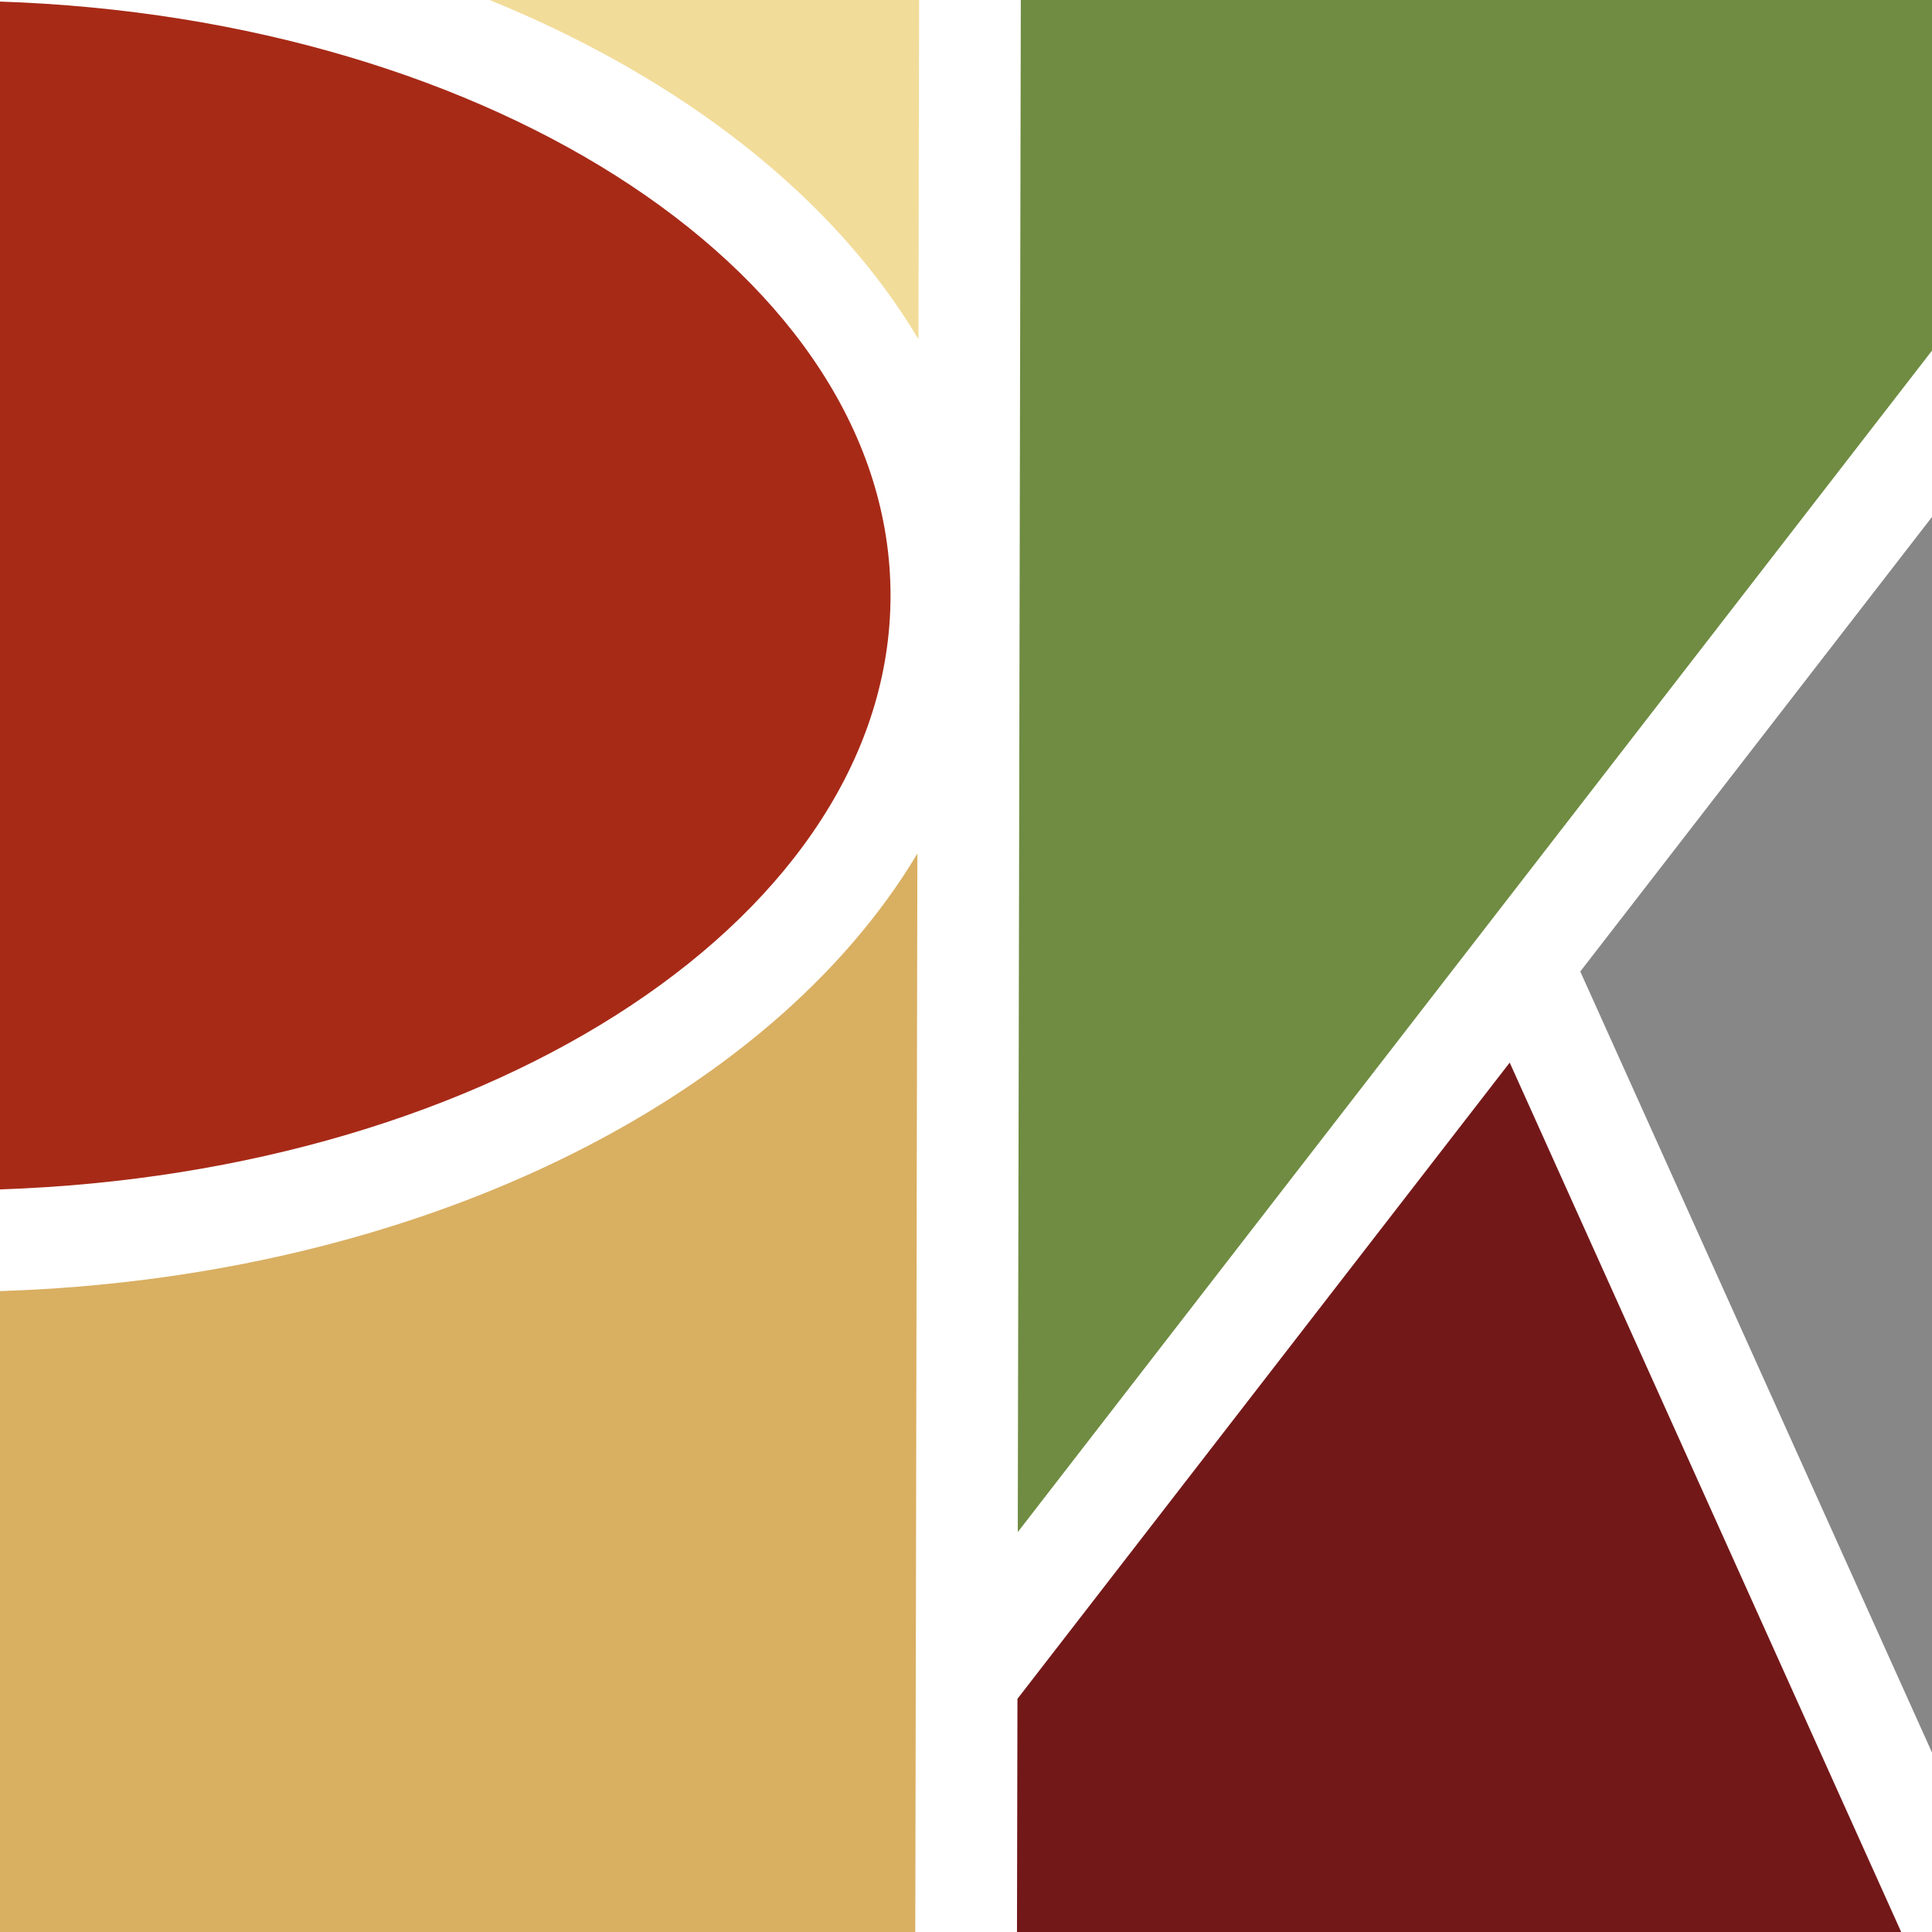
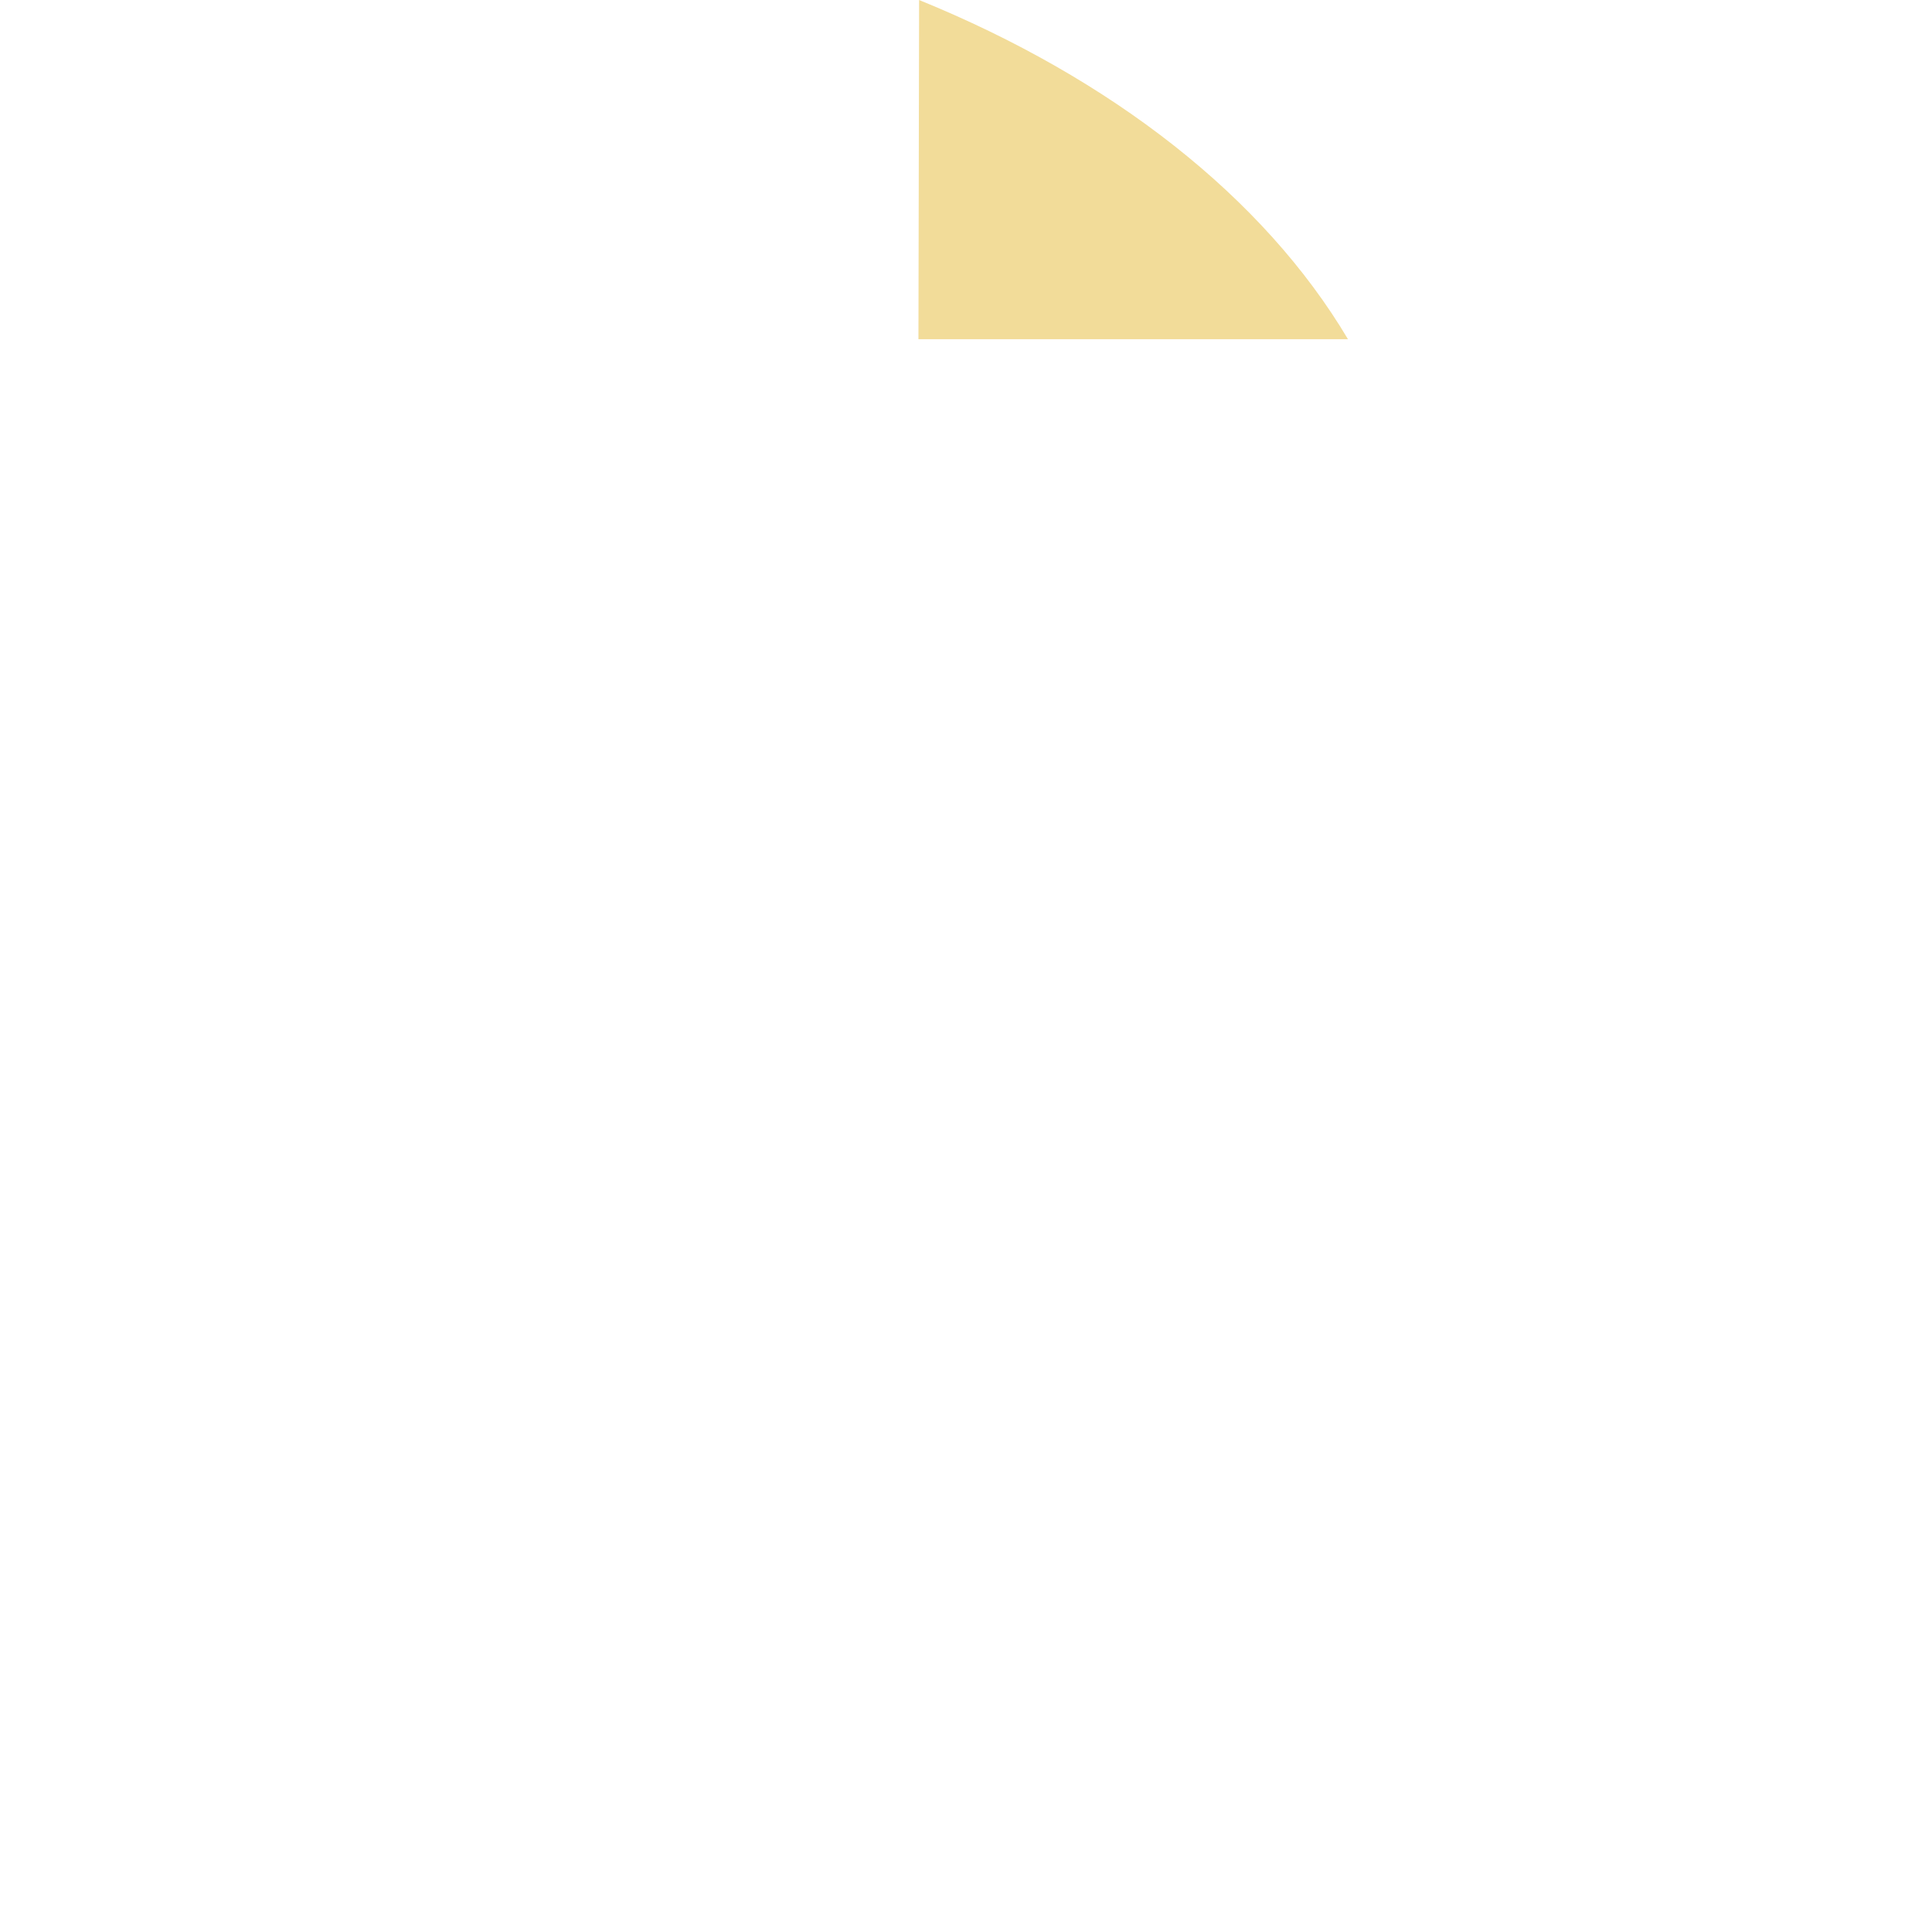
<svg xmlns="http://www.w3.org/2000/svg" id="Calque_2" data-name="Calque 2" viewBox="0 0 293.49 293.49">
  <defs>
    <style>
      .cls-1 {
        fill: #6f8c42;
      }

      .cls-1, .cls-2, .cls-3, .cls-4, .cls-5, .cls-6 {
        stroke-width: 0px;
      }

      .cls-2 {
        fill: #878787;
      }

      .cls-3 {
        fill: #731819;
      }

      .cls-4 {
        fill: #d9af62;
      }

      .cls-5 {
        fill: #a72a17;
      }

      .cls-6 {
        fill: #f2dc99;
      }
    </style>
  </defs>
  <g id="Calque_1-2" data-name="Calque 1">
    <g>
-       <path class="cls-4" d="M0,293.49h139.04l.32-163.82C116.91,167.22,63.29,194.12,0,196.13v97.37Z" />
-       <path class="cls-5" d="M0,180.68c75.24-2.5,135.28-41.95,135.28-90.22S75.24,2.74,0,.24v180.44Z" />
-       <path class="cls-6" d="M139.52,51.53l.1-51.53h-65.25c29.29,11.92,52.35,29.97,65.15,51.53Z" />
-       <polygon class="cls-3" points="154.56 258.07 154.49 293.49 288.81 293.49 229.34 161.42 154.56 258.07" />
-       <polygon class="cls-1" points="154.61 232.74 293.49 53.26 293.49 0 155.07 0 154.61 232.74" />
-       <polygon class="cls-2" points="293.49 78.53 240.06 147.58 293.49 266.23 293.49 78.53" />
+       <path class="cls-6" d="M139.52,51.53l.1-51.53c29.29,11.92,52.35,29.97,65.15,51.53Z" />
    </g>
  </g>
</svg>